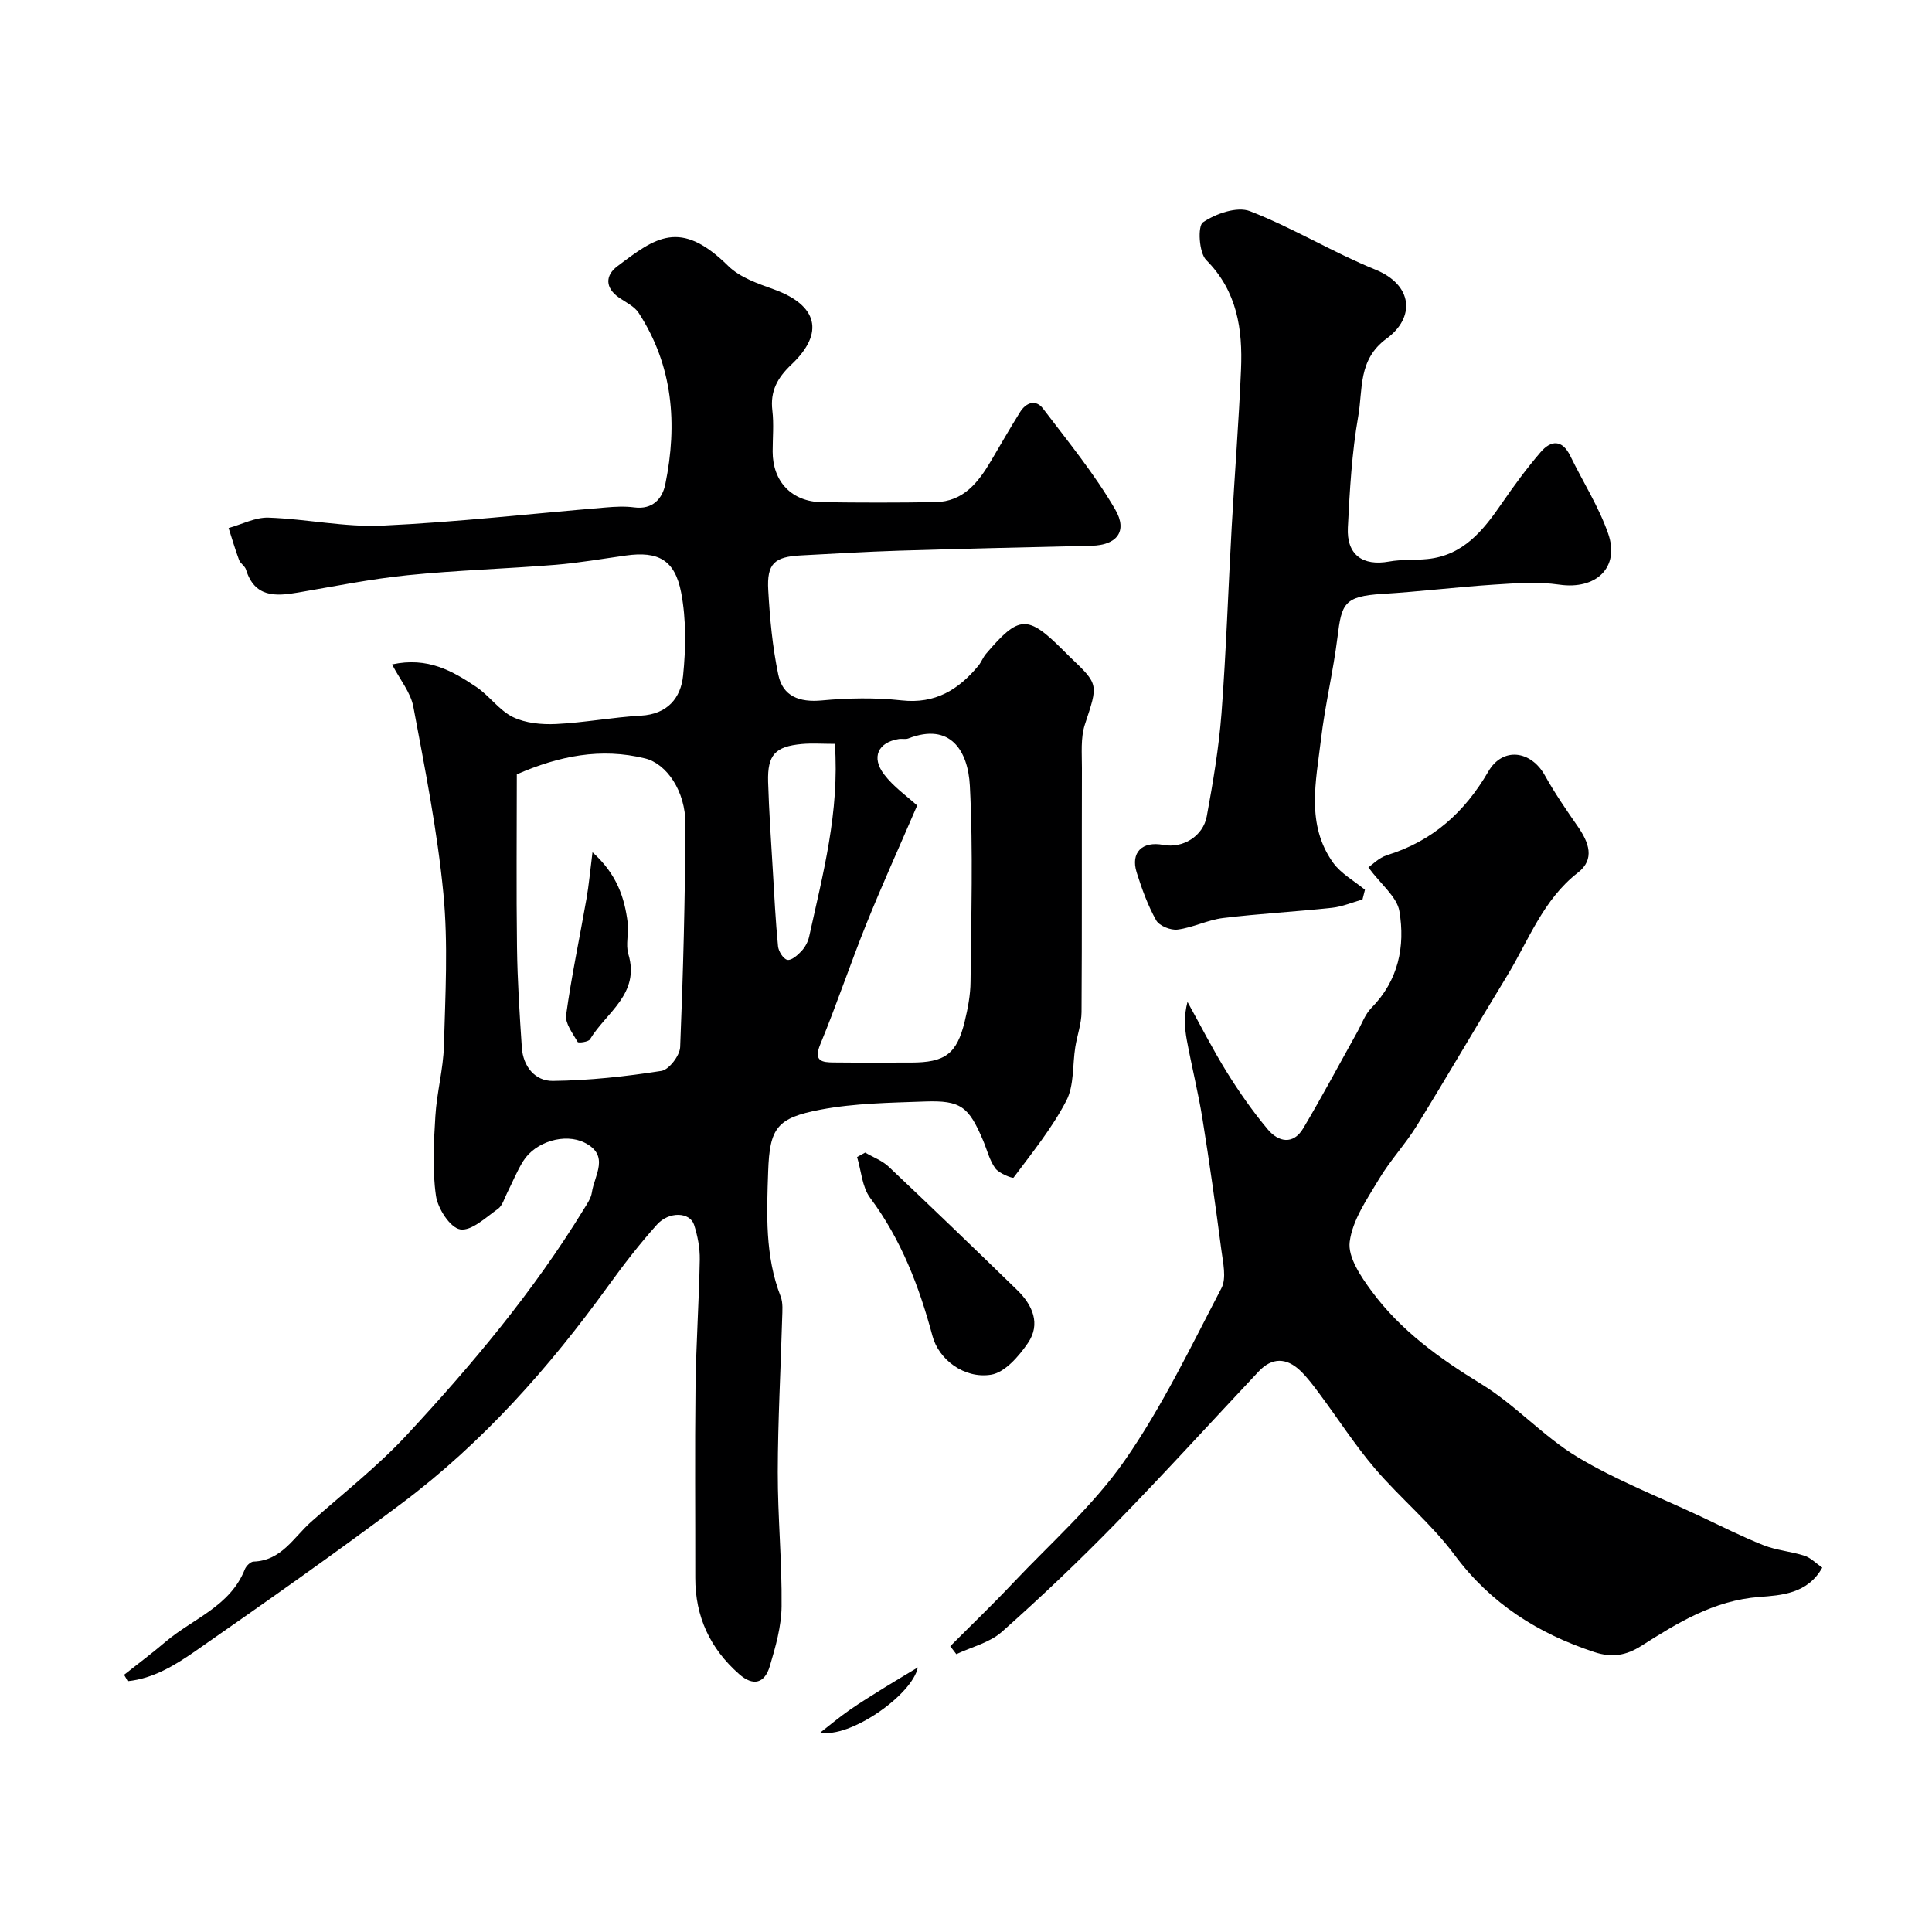
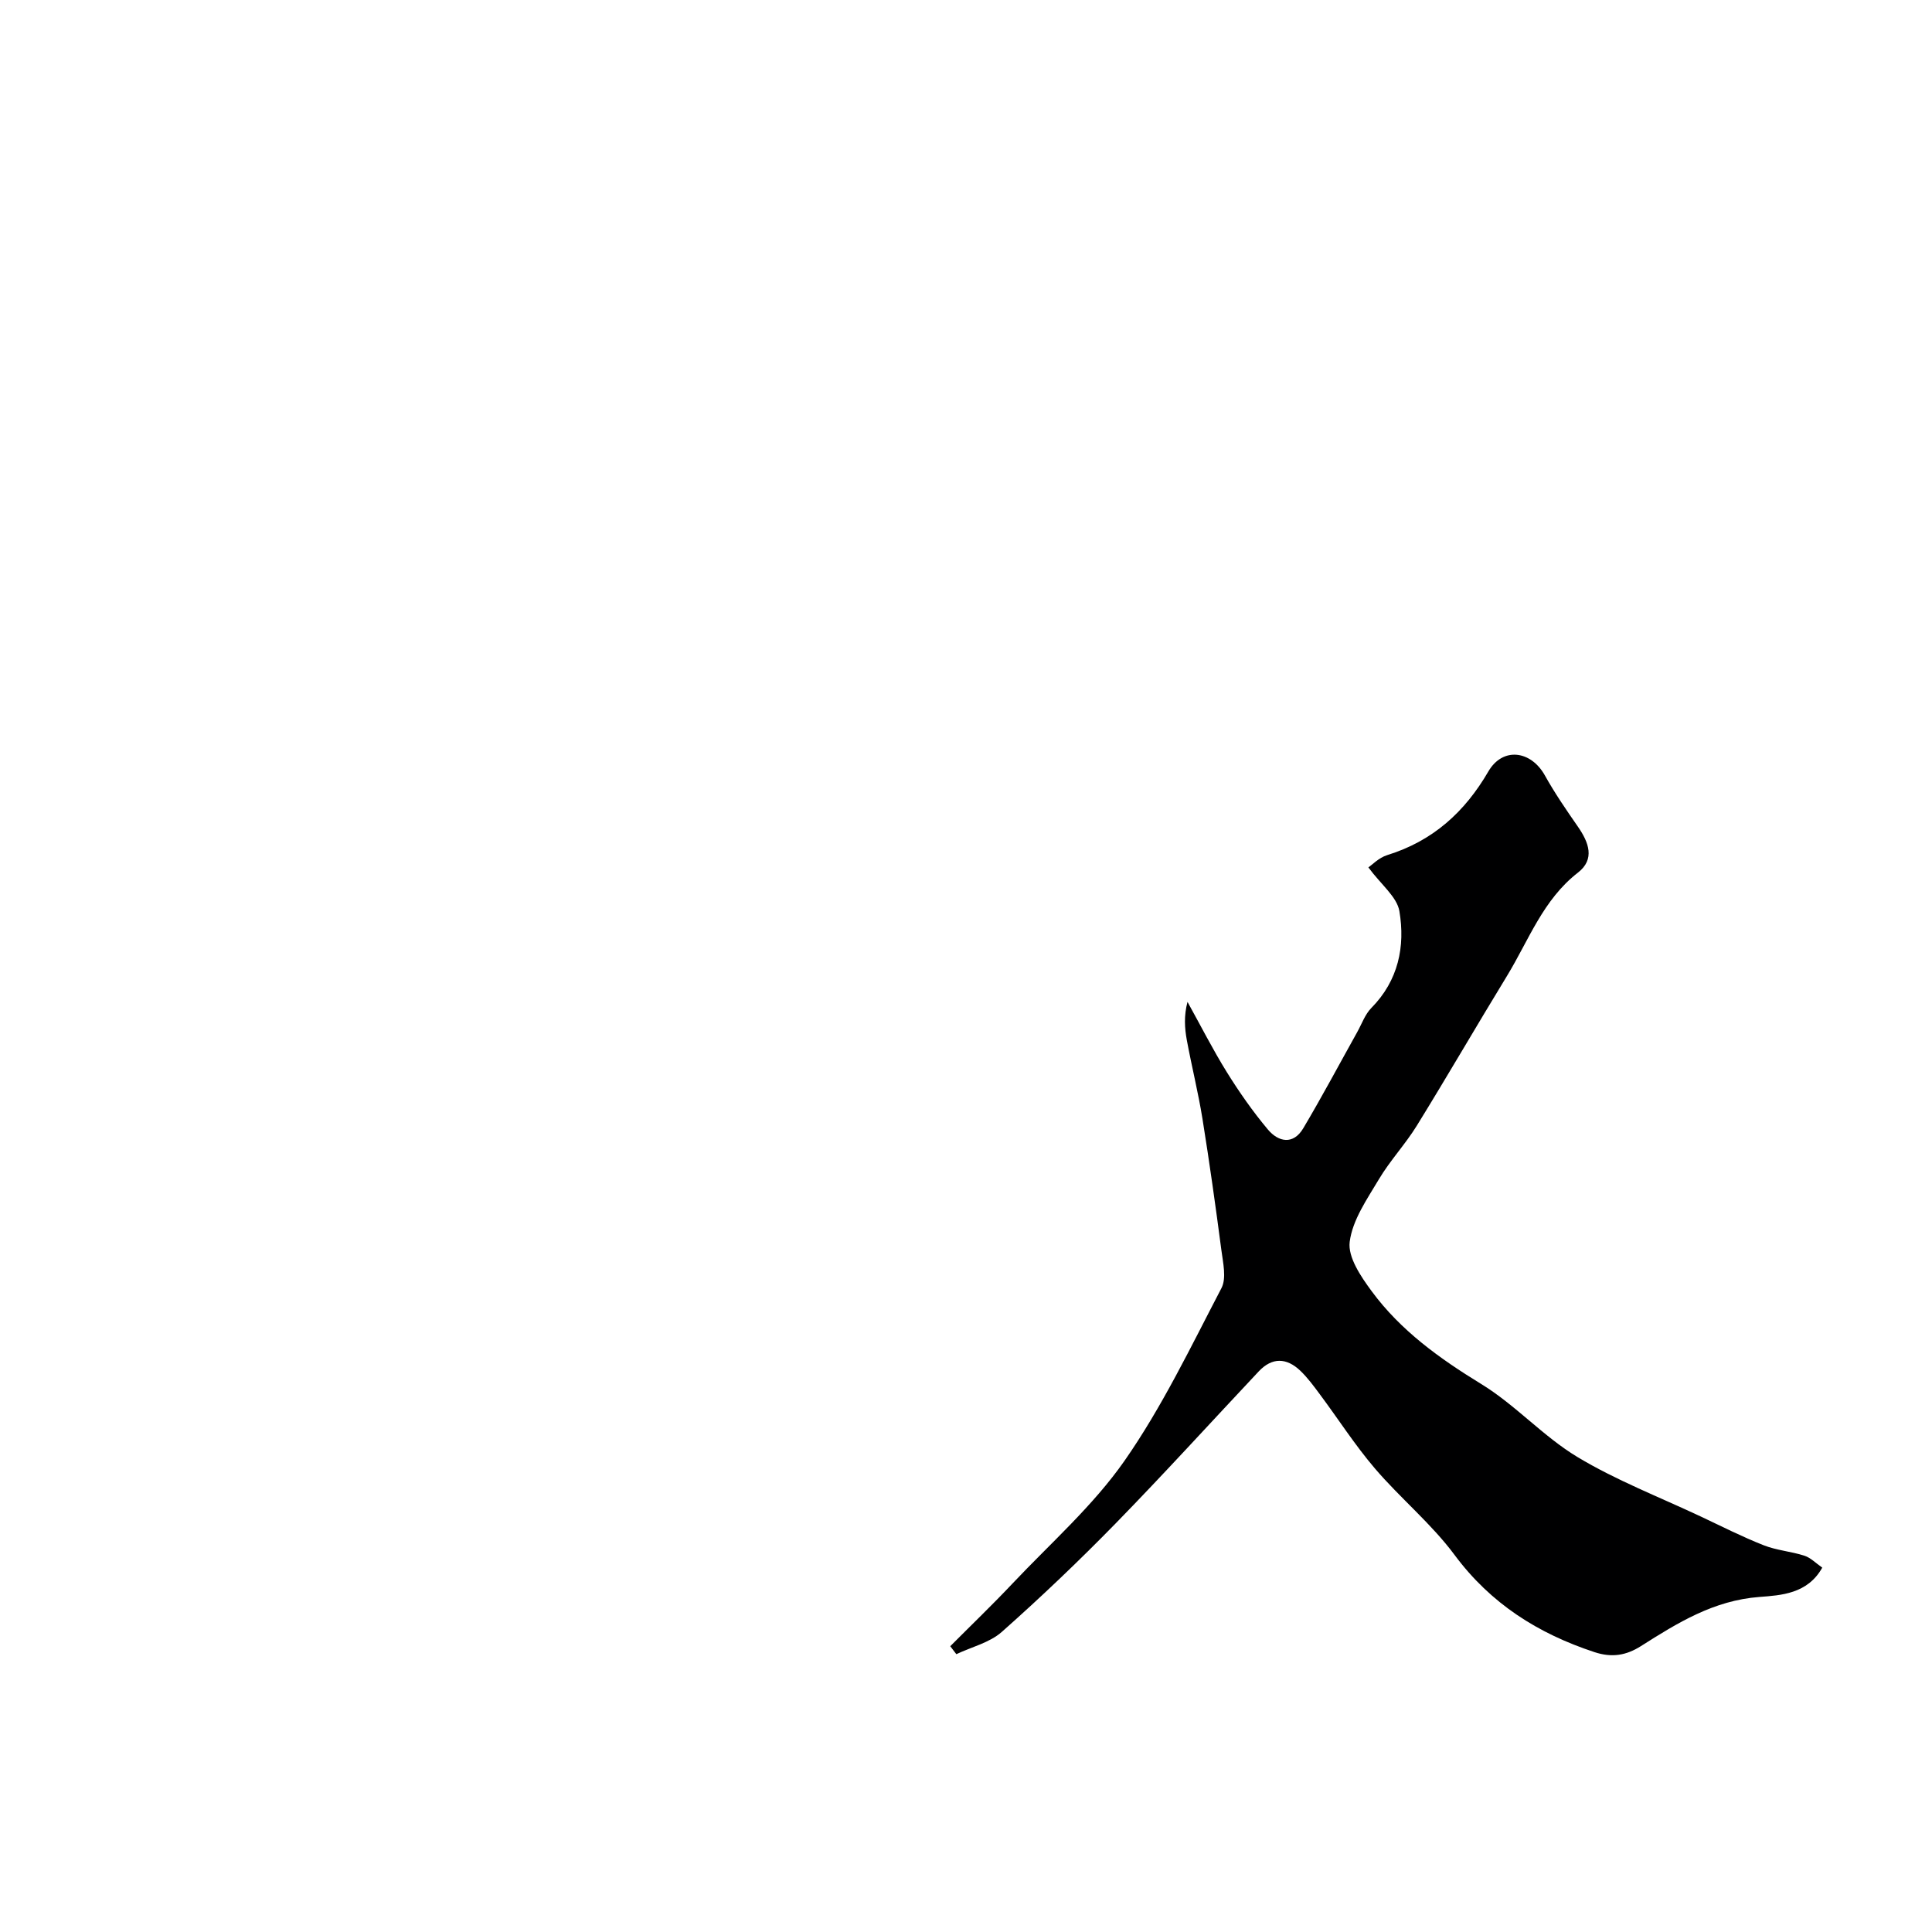
<svg xmlns="http://www.w3.org/2000/svg" enable-background="new 0 0 400 400" viewBox="0 0 400 400">
  <g fill="#000001">
-     <path d="m25.69 346.75c2.86-2.27 5.79-4.45 8.57-6.82 5.65-4.81 13.39-7.33 16.43-15.02.27-.69 1.17-1.58 1.8-1.6 5.77-.19 8.29-4.99 11.9-8.21 6.66-5.92 13.75-11.46 19.79-17.96 13.51-14.54 26.26-29.75 36.67-46.75.68-1.11 1.51-2.28 1.69-3.5.51-3.55 3.79-7.66-1.5-10.31-4.06-2.04-10.18-.23-12.71 3.8-1.3 2.07-2.21 4.38-3.32 6.57-.59 1.16-.98 2.68-1.94 3.35-2.48 1.76-5.49 4.63-7.8 4.23-2.08-.36-4.63-4.31-5.01-6.96-.77-5.4-.46-11-.12-16.5.29-4.88 1.64-9.71 1.77-14.58.29-10.5.89-21.09-.11-31.49-1.25-12.97-3.81-25.84-6.22-38.67-.55-2.96-2.76-5.6-4.41-8.77 7.42-1.61 12.54 1.38 17.44 4.66 2.71 1.82 4.73 4.84 7.58 6.24 2.61 1.27 5.95 1.58 8.93 1.44 5.87-.28 11.7-1.4 17.57-1.73 5.5-.3 8.27-3.66 8.74-8.31.57-5.67.66-11.6-.4-17.16-1.31-6.84-4.8-8.61-11.44-7.69-4.86.68-9.71 1.53-14.6 1.93-10.19.82-20.42 1.12-30.59 2.15-7.62.77-15.16 2.3-22.72 3.59-4.7.81-8.98 1-10.75-4.76-.23-.74-1.15-1.25-1.43-1.98-.81-2.17-1.46-4.41-2.17-6.62 2.75-.76 5.53-2.24 8.25-2.15 7.88.27 15.77 2.01 23.59 1.65 15.41-.71 30.78-2.47 46.16-3.75 1.99-.17 4.03-.28 5.99-.02 3.83.5 5.82-1.82 6.43-4.81 2.54-12.45 1.6-24.5-5.52-35.46-.88-1.36-2.64-2.17-4.05-3.15-2.93-2.03-2.89-4.59-.38-6.49 7.9-5.95 13-9.92 22.97-.08 2.41 2.38 6.12 3.65 9.43 4.84 9.06 3.27 10.61 9 3.65 15.58-2.89 2.74-4.42 5.49-3.94 9.52.33 2.79.06 5.66.06 8.49 0 6.22 3.94 10.39 10.19 10.48 7.83.11 15.67.12 23.5-.01 5.79-.09 8.89-4.08 11.53-8.56 1.99-3.37 3.93-6.77 6.01-10.09 1.23-1.97 3.24-2.69 4.74-.72 5.18 6.81 10.65 13.51 14.94 20.87 2.69 4.61.27 7.41-4.88 7.53-13.29.31-26.59.61-39.88 1.02-6.77.21-13.54.63-20.3.98-5.49.28-7.08 1.69-6.76 7.22.33 5.86.88 11.76 2.08 17.49.93 4.46 4.35 5.75 8.99 5.32 5.48-.51 11.1-.61 16.57-.01 6.95.76 11.76-2.22 15.87-7.19.62-.75.95-1.73 1.58-2.46 6.84-8.03 8.58-8.1 15.96-.74.47.47.94.95 1.42 1.41 6.03 5.72 5.82 5.65 3.09 13.95-.92 2.79-.61 6.03-.62 9.07-.05 16.83.03 33.66-.08 50.49-.02 2.4-.9 4.79-1.29 7.21-.6 3.75-.21 7.98-1.87 11.16-2.95 5.67-7.06 10.74-10.91 15.9-.17.23-3-.85-3.78-1.92-1.21-1.66-1.71-3.84-2.54-5.79-2.97-7-4.62-8.31-12.02-8.05-7.23.26-14.57.35-21.64 1.69-9.04 1.71-10.52 3.79-10.83 12.8-.3 8.71-.68 17.49 2.59 25.89.51 1.32.35 2.96.31 4.44-.3 10.63-.89 21.26-.91 31.9-.02 9.27.89 18.54.79 27.8-.04 4.15-1.24 8.37-2.44 12.4-1.03 3.47-3.36 4.28-6.36 1.63-6.01-5.3-9.08-11.89-9.07-19.93.02-13.17-.11-26.33.05-39.5.11-8.8.72-17.58.88-26.38.04-2.4-.44-4.91-1.18-7.21-.85-2.63-5.16-2.84-7.68-.04-3.61 4.01-6.92 8.31-10.08 12.68-12.24 16.93-26 32.46-42.75 45.02-13.98 10.49-28.29 20.53-42.62 30.52-4.25 2.96-8.81 5.78-14.13 6.31-.22-.43-.49-.88-.75-1.32zm81.31-186.43c0 12.22-.12 24.02.04 35.82.09 6.92.54 13.84 1 20.74.26 3.93 2.75 6.96 6.43 6.91 7.5-.09 15.04-.91 22.46-2.07 1.57-.24 3.82-3.17 3.89-4.93.63-15.38 1.02-30.79 1.09-46.18.03-6.82-3.91-12.5-8.36-13.59-9.14-2.25-17.79-.53-26.55 3.3zm82.89 6.45c-3.77 8.76-7.31 16.55-10.5 24.47-3.33 8.27-6.16 16.74-9.56 24.98-1.45 3.51.36 3.73 2.79 3.75 5.33.06 10.66.02 15.99.02 7.05 0 9.49-1.78 11.12-8.5.65-2.69 1.19-5.49 1.21-8.24.12-13.52.56-27.07-.14-40.55-.38-7.26-4.02-13.19-12.74-9.81-.59.23-1.33.01-1.98.12-4.28.69-5.75 3.77-3.03 7.33 1.93 2.55 4.68 4.46 6.84 6.43zm-17.04-12.76c-2.57 0-4.72-.16-6.84.03-5.53.51-7.14 2.25-6.98 7.85.18 6.09.61 12.18.97 18.26.31 5.26.57 10.52 1.08 15.76.1 1.05 1.11 2.66 1.94 2.82.84.17 2.14-.98 2.93-1.83.75-.81 1.35-1.93 1.58-3.01 2.84-12.9 6.31-25.74 5.32-39.88z" />
    <path d="m196.74 340.83c4.3-4.32 8.7-8.54 12.88-12.97 7.88-8.35 16.68-16.09 23.19-25.41 7.79-11.16 13.74-23.62 20.07-35.74 1.09-2.08.33-5.28-.01-7.91-1.19-9.07-2.46-18.13-3.91-27.15-.88-5.46-2.23-10.85-3.24-16.3-.46-2.5-.62-5.06.14-7.92 2.7 4.86 5.22 9.84 8.15 14.56 2.56 4.12 5.37 8.14 8.49 11.86 2.2 2.62 5.27 3.22 7.33-.26 3.89-6.55 7.47-13.28 11.18-19.93.94-1.69 1.61-3.65 2.92-4.98 5.59-5.67 7.03-12.72 5.8-20.03-.5-2.96-3.75-5.45-6.42-9.06.72-.49 2.16-2.01 3.9-2.55 9.41-2.91 16.04-8.88 20.94-17.32 2.97-5.11 8.81-4.37 11.71.84 2.04 3.66 4.43 7.14 6.82 10.58 2.26 3.26 3.6 6.75.01 9.53-7.23 5.61-10.18 14-14.68 21.38-6.29 10.3-12.34 20.75-18.68 31.02-2.38 3.85-5.55 7.22-7.86 11.11-2.45 4.11-5.46 8.42-6.03 12.93-.41 3.19 2.33 7.21 4.55 10.22 6.01 8.16 14.05 13.93 22.69 19.22 7.08 4.33 12.83 10.85 19.93 15.12 8.05 4.84 16.96 8.28 25.5 12.3 4.33 2.04 8.6 4.21 13.04 5.96 2.68 1.06 5.67 1.27 8.43 2.16 1.3.42 2.37 1.55 3.7 2.47-3.04 5.46-8.59 5.73-13 6.07-9.5.72-16.96 5.37-24.53 10.17-3.06 1.94-6.01 2.45-9.65 1.25-11.69-3.86-21.45-10.02-28.95-20.12-4.81-6.48-11.22-11.73-16.49-17.9-4.13-4.83-7.58-10.23-11.39-15.34-1.27-1.71-2.54-3.45-4.07-4.91-2.83-2.69-5.82-2.8-8.6.16-9.87 10.5-19.56 21.16-29.62 31.47-7.58 7.76-15.45 15.26-23.57 22.46-2.52 2.23-6.24 3.11-9.41 4.61-.42-.55-.84-1.1-1.26-1.65z" />
-     <path d="m282.09 186.23c-2.1.59-4.17 1.49-6.31 1.72-7.51.81-15.07 1.21-22.56 2.12-3.19.39-6.22 1.98-9.41 2.39-1.42.19-3.79-.76-4.44-1.92-1.73-3.09-2.97-6.51-4.04-9.92-1.29-4.14 1.16-6.52 5.54-5.69 3.96.75 8.21-1.74 8.98-5.93 1.3-7.06 2.5-14.18 3.05-21.33.97-12.84 1.39-25.72 2.11-38.57.61-10.87 1.47-21.72 1.93-32.59.35-8.34-.77-16.2-7.21-22.68-1.5-1.51-1.8-7.03-.67-7.8 2.64-1.8 7.06-3.34 9.73-2.31 8.87 3.44 17.11 8.5 25.94 12.09 7.87 3.2 8.28 9.96 2.34 14.3-5.96 4.36-4.88 10.53-5.86 16.06-1.33 7.57-1.76 15.34-2.15 23.04-.29 5.65 3.07 8.04 8.55 7.05 2.59-.47 5.29-.25 7.92-.52 7.46-.75 11.58-5.96 15.45-11.59 2.5-3.63 5.12-7.2 7.99-10.54 2.14-2.49 4.46-2.67 6.15.8 2.6 5.35 5.87 10.46 7.82 16.03 2.49 7.1-2.54 11.7-10.11 10.6-4.42-.64-9.04-.29-13.54 0-7.7.5-15.37 1.45-23.07 1.92-7.99.48-8.45 2.06-9.3 8.91-.88 7.11-2.59 14.13-3.43 21.25-1.02 8.64-3.14 17.59 2.52 25.5 1.63 2.27 4.36 3.75 6.59 5.6-.16.66-.34 1.33-.51 2.01z" />
-     <path d="m179.13 238.63c1.63.96 3.51 1.65 4.85 2.91 8.95 8.45 17.81 16.99 26.63 25.57 3.18 3.09 4.9 7 2.22 10.93-1.87 2.75-4.79 6.13-7.66 6.58-5.57.88-10.81-3.16-12.1-7.98-2.75-10.26-6.47-19.99-12.91-28.63-1.67-2.24-1.85-5.61-2.71-8.46.55-.29 1.12-.6 1.68-.92z" />
-     <path d="m190.03 345.22c-1.17 5.74-14.15 14.75-20.16 13.46 1.98-1.54 3.9-3.16 5.96-4.59 2.37-1.66 4.85-3.17 7.3-4.7 1.99-1.24 4.02-2.43 6.9-4.17z" />
-     <path d="m122.67 176.45c5.04 4.54 6.64 9.38 7.29 14.61.26 2.13-.46 4.48.13 6.46 2.5 8.29-4.62 12.11-7.94 17.66-.32.54-2.4.8-2.55.55-1.01-1.78-2.63-3.84-2.39-5.59 1.11-8.05 2.81-16.02 4.21-24.03.5-2.83.75-5.71 1.25-9.66z" />
+     <path d="m190.03 345.22z" />
  </g>
</svg>